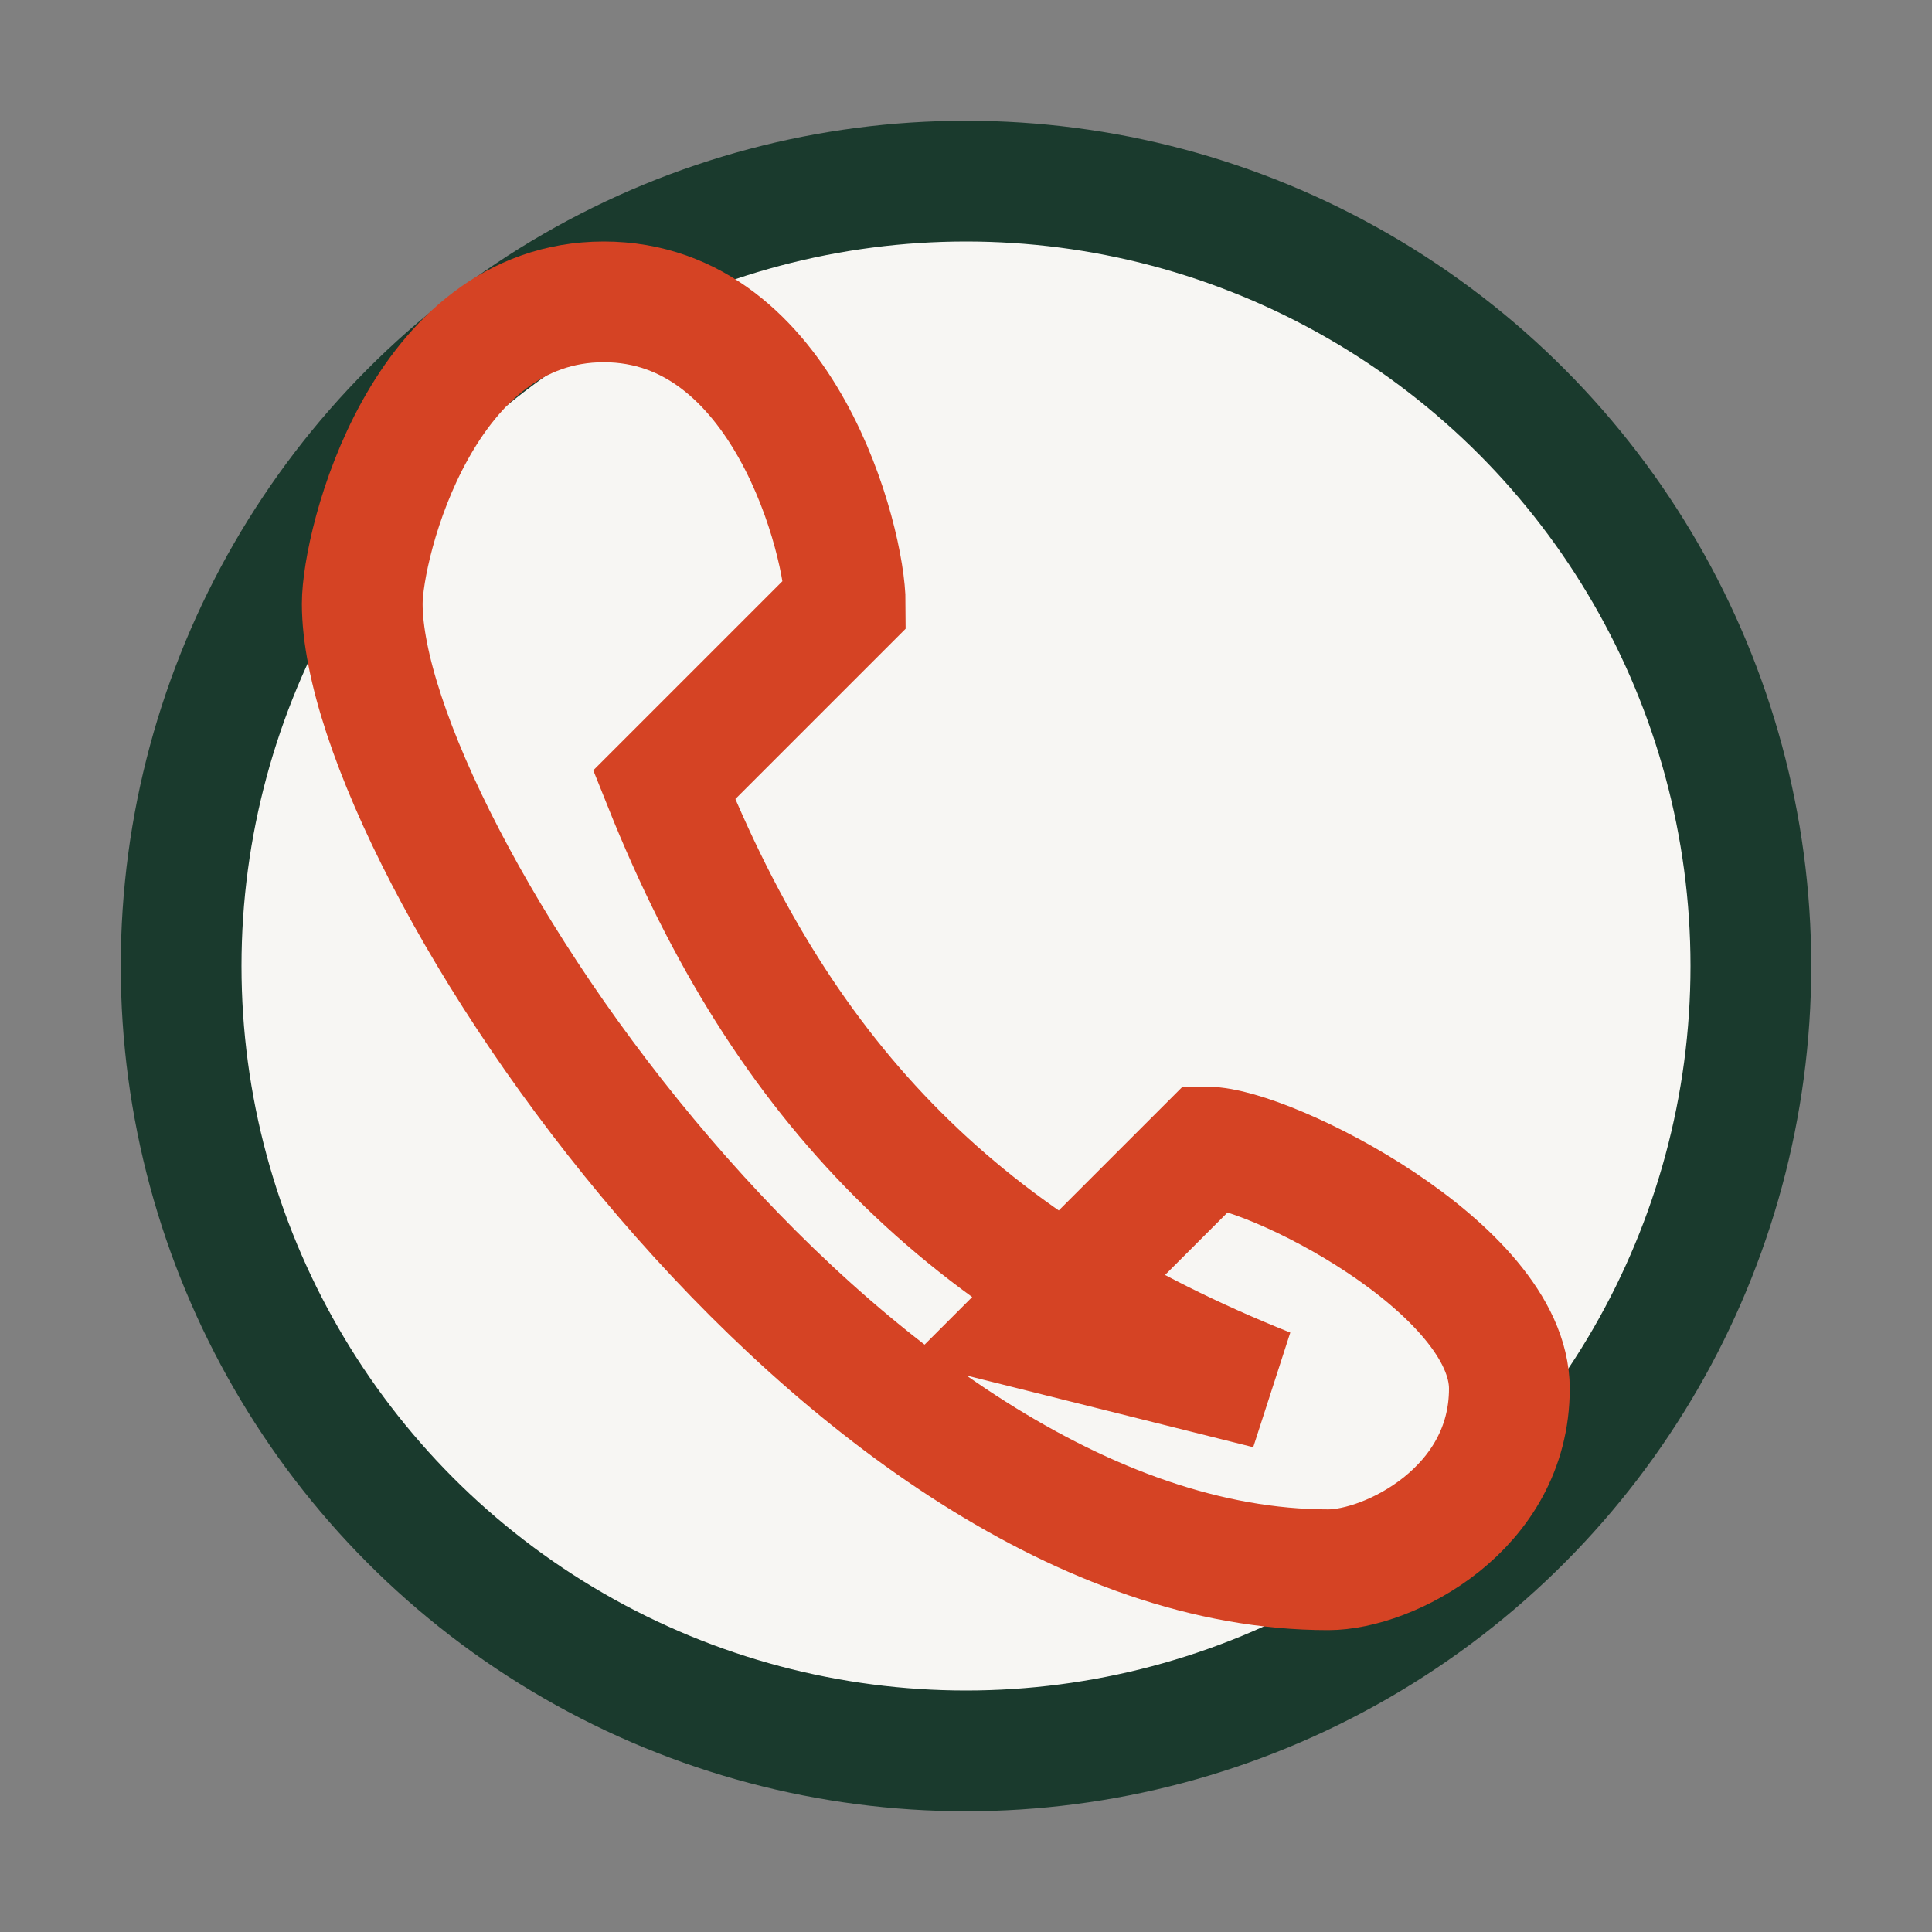
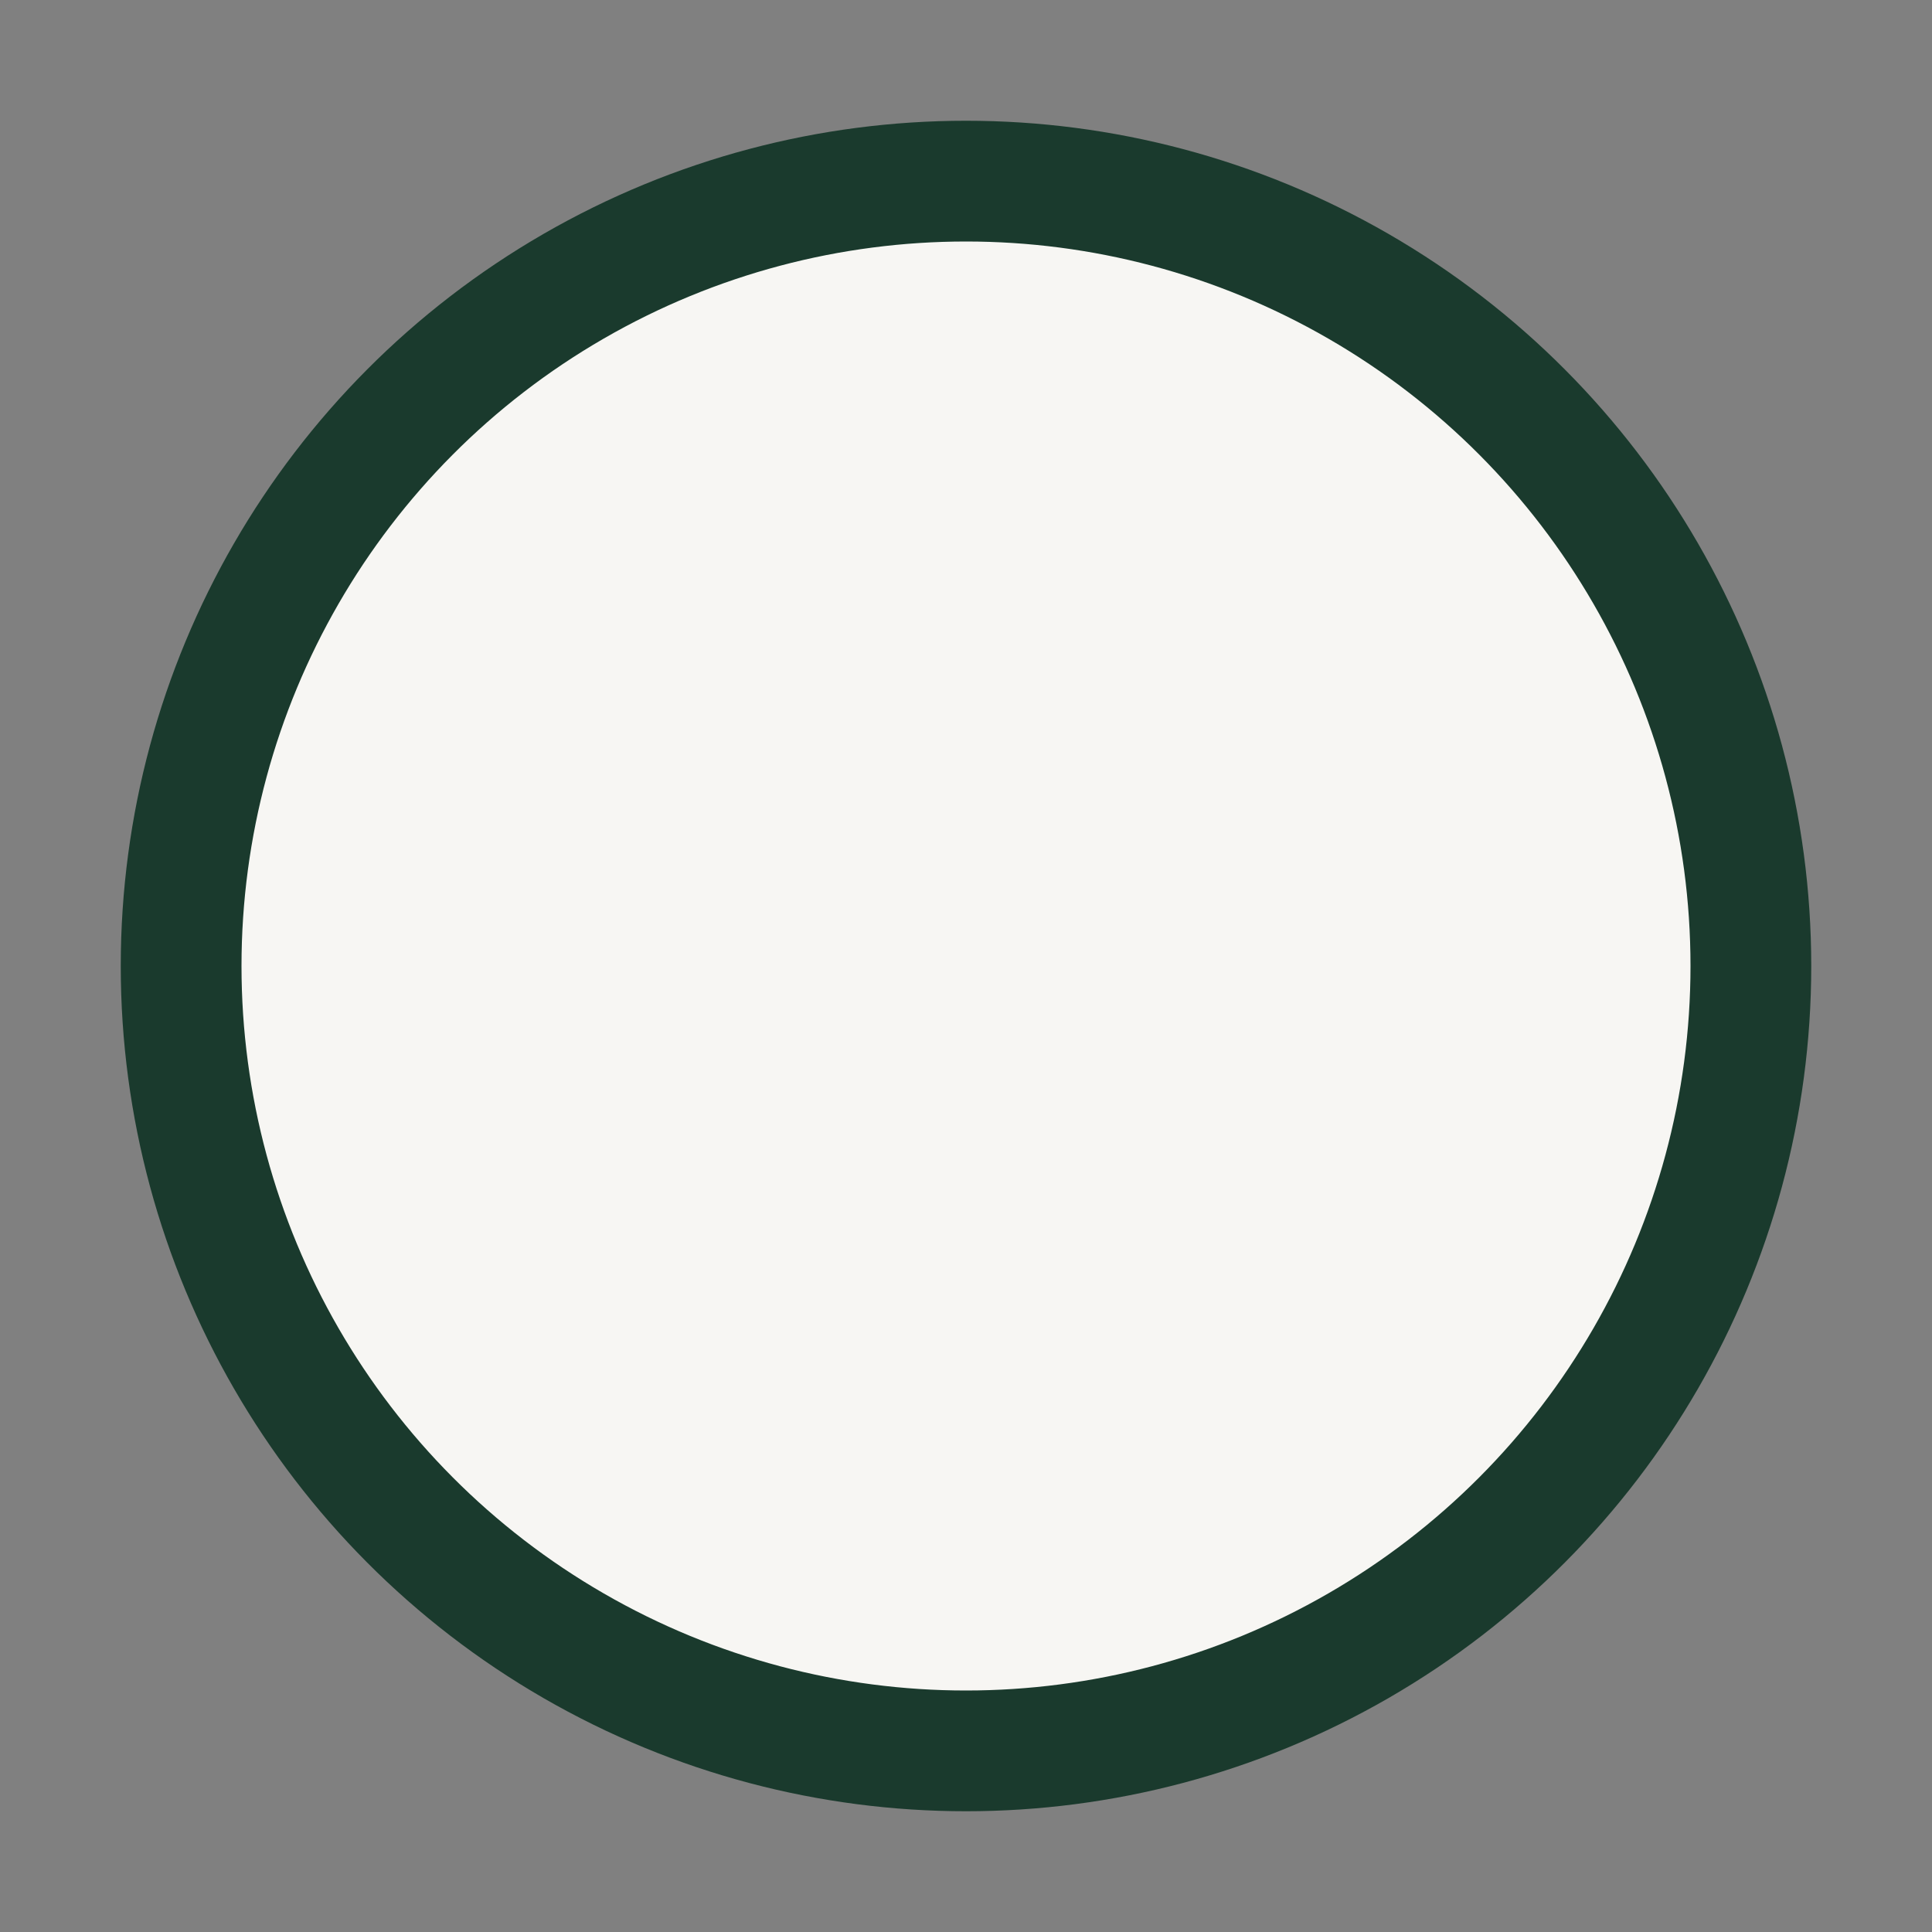
<svg xmlns="http://www.w3.org/2000/svg" width="32" height="32" viewBox="0 0 32 32">
  <rect x="0" y="0" width="32" height="32" fill="#808080" stroke="none" />
  <circle cx="16" cy="16" r="13" fill="#F7F6F3" stroke="#1A3A2D" stroke-width="2" />
-   <path d="M21 23c-5-2-8-5-10-10l3-3c0-1-1-5-4-5S6 9 6 10c0 4 8 16 16 16 1 0 3-1 3-3s-4-4-5-4l-3 3z" stroke="#D54324" stroke-width="2" fill="none" />
</svg>